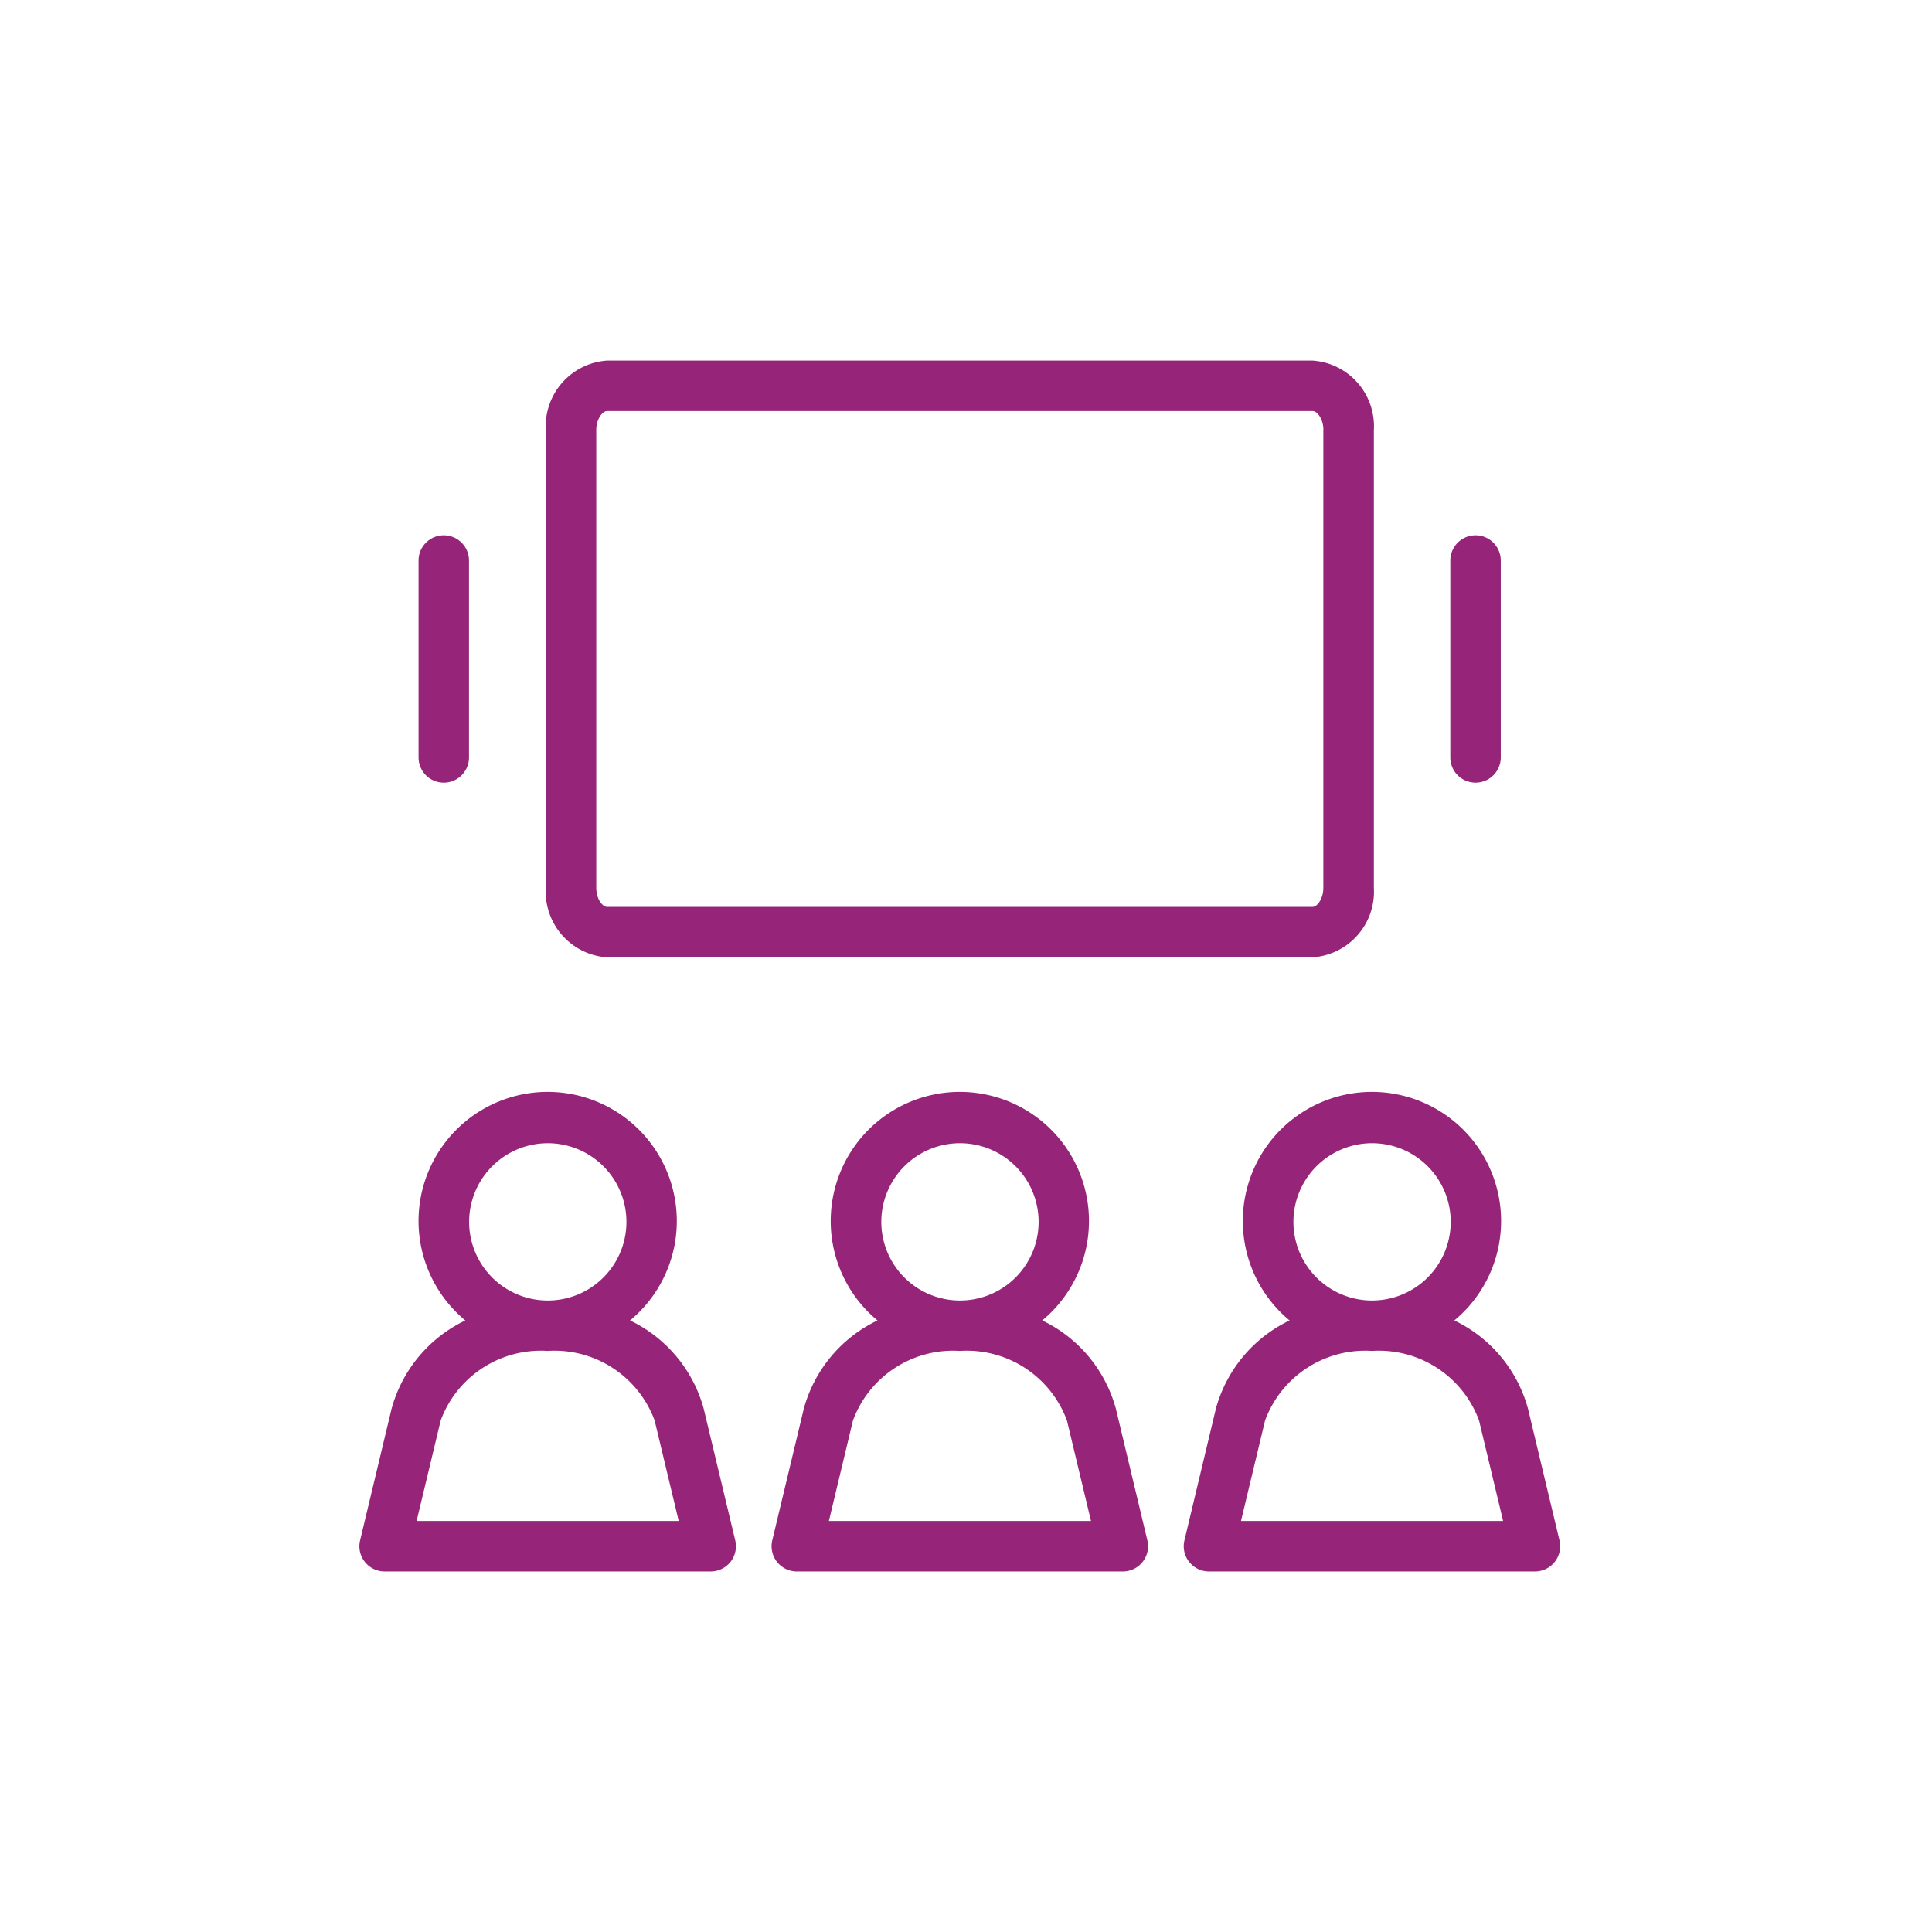
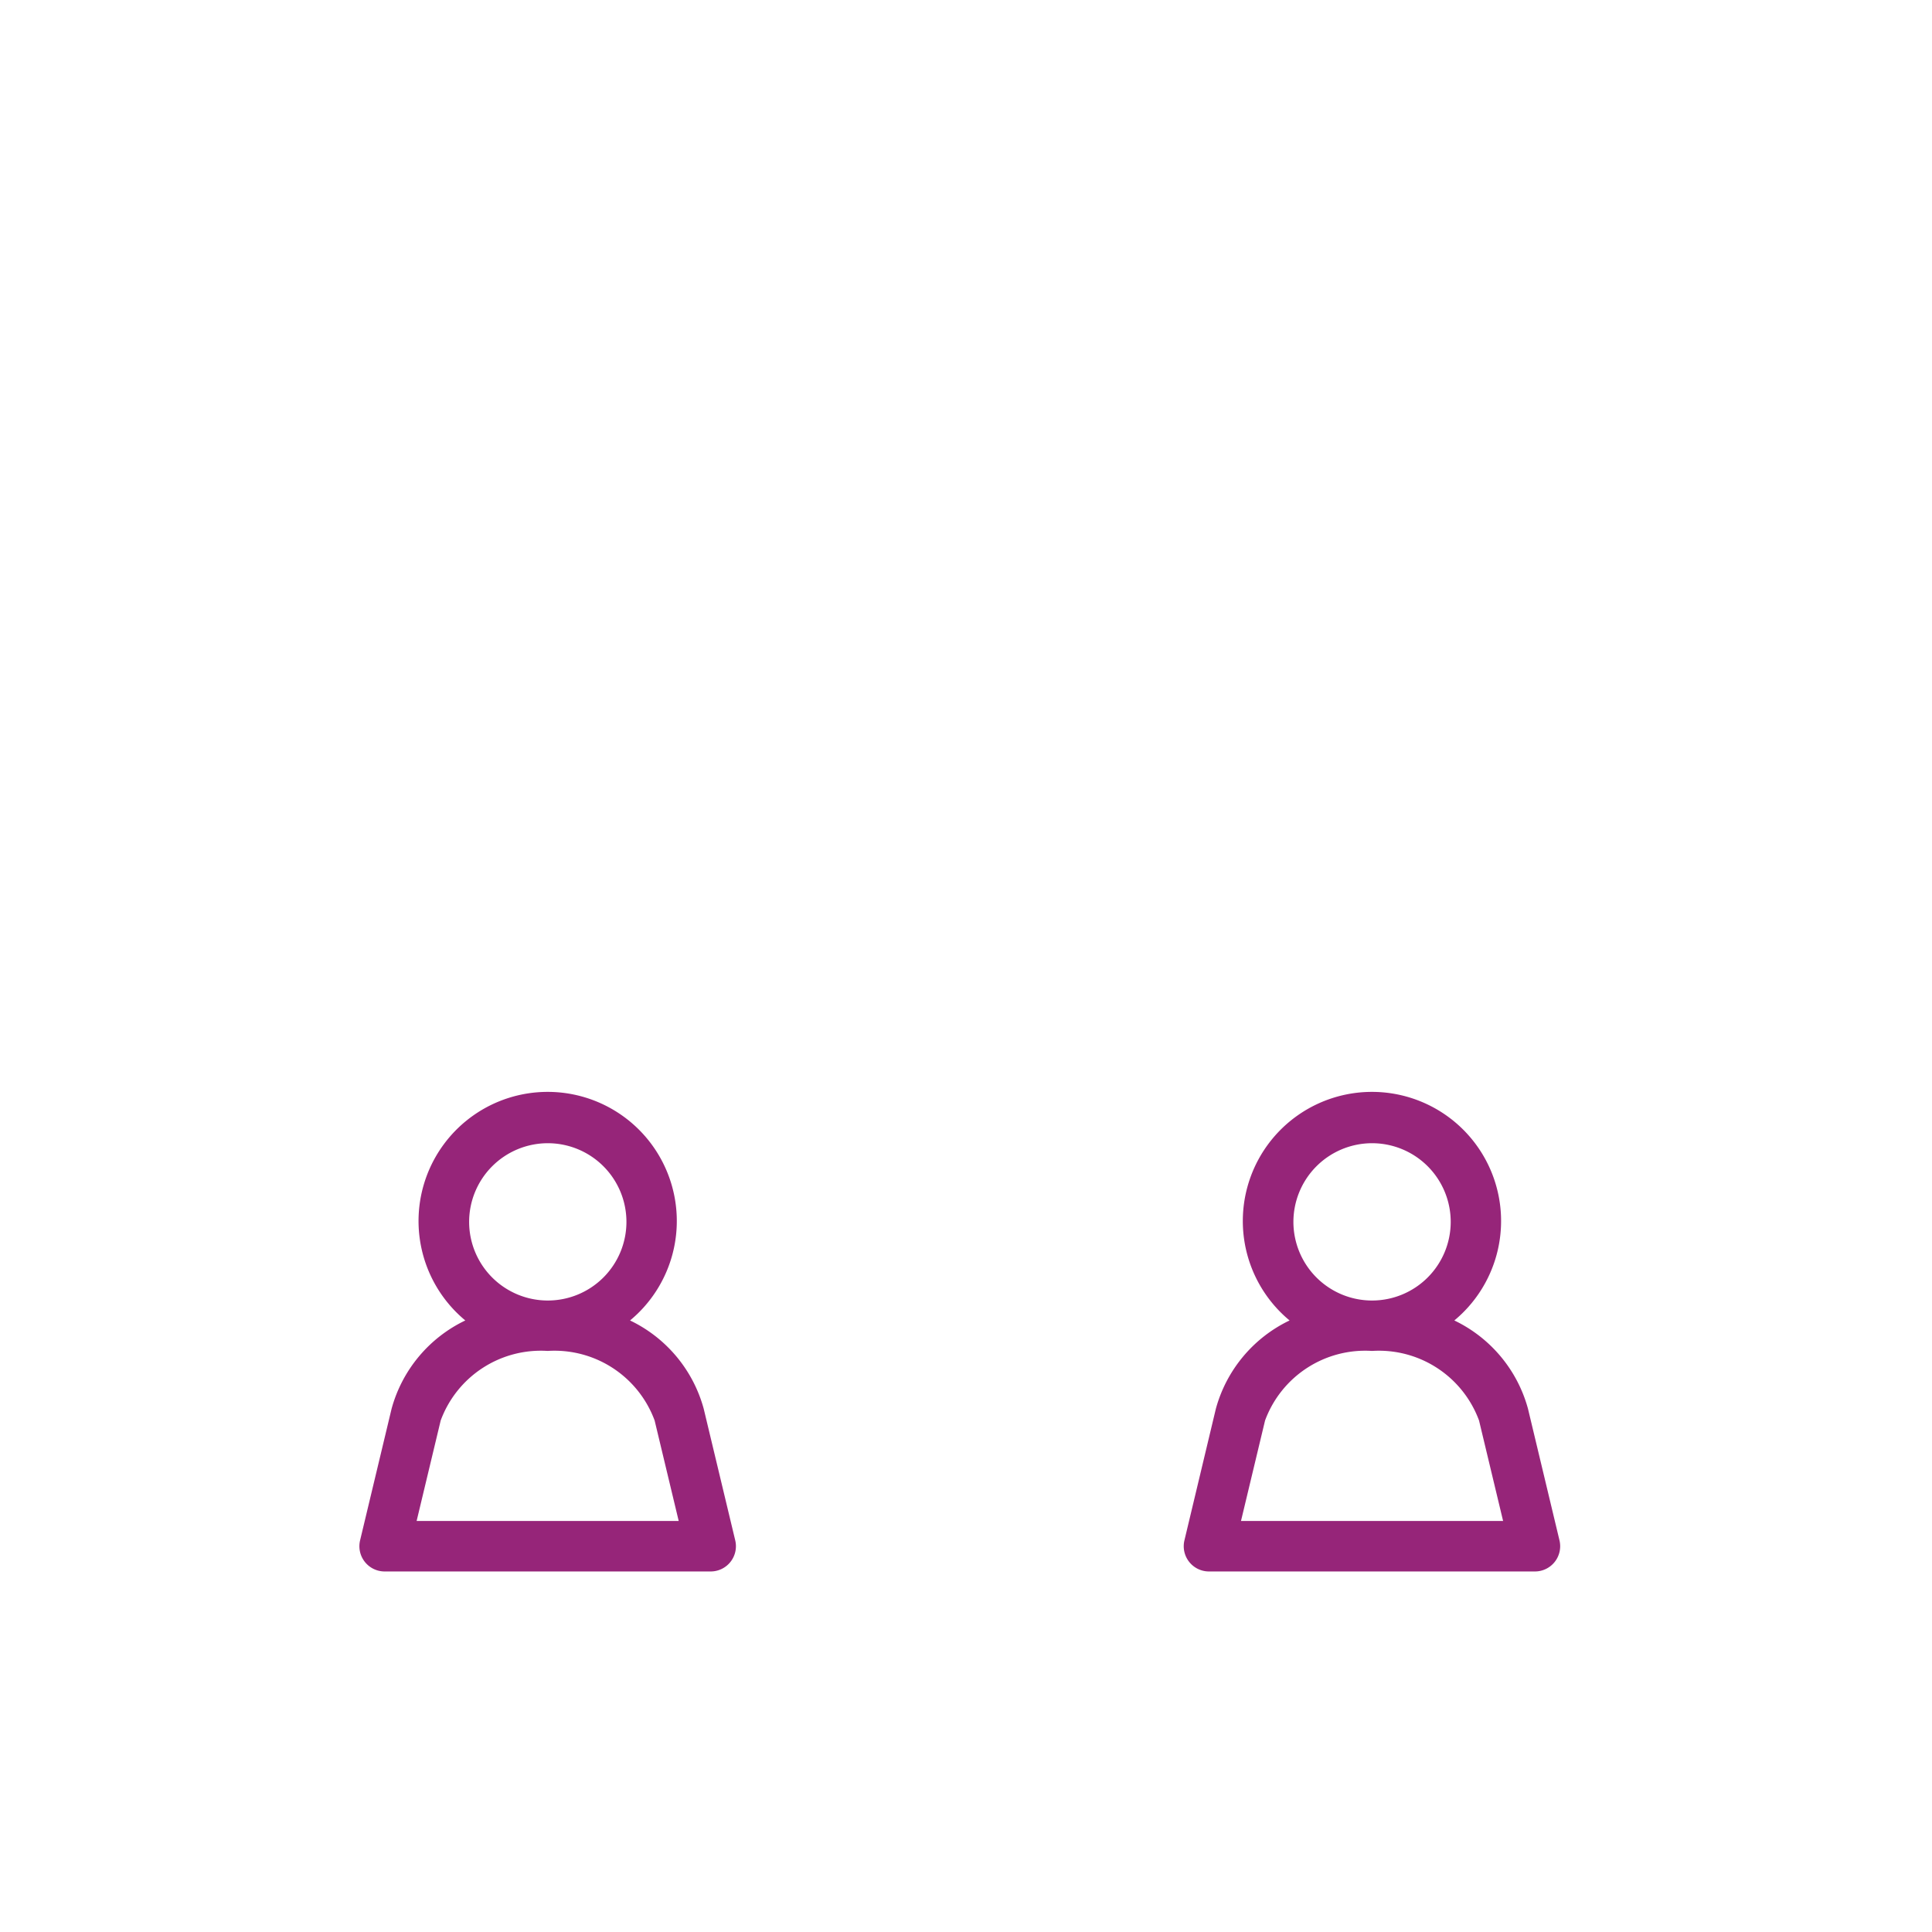
<svg xmlns="http://www.w3.org/2000/svg" width="62" height="62" viewBox="0 0 62 62">
  <defs>
    <clipPath id="clip-path">
      <rect id="Rectangle_1752" data-name="Rectangle 1752" width="62" height="62" transform="translate(-684 1799)" fill="#fff" />
    </clipPath>
  </defs>
  <g id="Mask_Group_27" data-name="Mask Group 27" transform="translate(684 -1799)" clip-path="url(#clip-path)">
    <g id="_x31_1" transform="translate(-675.165 1808.072)">
-       <path id="Path_4623" data-name="Path 4623" d="M10.089,4.731V19.419a2.112,2.112,0,0,0,1.962,2.231H34.7a2.112,2.112,0,0,0,1.962-2.231V4.731A2.112,2.112,0,0,0,34.7,2.5H12.051A2.112,2.112,0,0,0,10.089,4.731Zm24.951,0V19.419c0,.368-.206.612-.343.612H12.051c-.136,0-.343-.244-.343-.612V4.731c0-.368.206-.612.343-.612H34.7c.136,0,.343.244.343.612Z" transform="translate(-1.408)" fill="#962579" />
-       <path id="Path_4624" data-name="Path 4624" d="M47.564,16.553V10.235a.809.809,0,0,0-1.619,0v6.318a.809.809,0,1,0,1.619,0Z" transform="translate(-8.238 -1.319)" fill="#962579" />
-       <path id="Path_4625" data-name="Path 4625" d="M6.663,16.553V10.235a.809.809,0,0,0-1.619,0v6.318a.809.809,0,1,0,1.619,0Z" transform="translate(-0.447 -1.319)" fill="#962579" />
      <path id="Path_4626" data-name="Path 4626" d="M46.425,41.666a4.434,4.434,0,0,0-2.364-2.834,4.144,4.144,0,1,0-5.287,0,4.436,4.436,0,0,0-2.366,2.835L35.4,45.887a.81.81,0,0,0,.787,1H46.648a.81.81,0,0,0,.787-1Zm-5-8.522a2.524,2.524,0,1,1-2.528,2.528A2.526,2.526,0,0,1,41.421,33.144Zm-4.21,12.122.772-3.223a3.425,3.425,0,0,1,3.434-2.233,3.424,3.424,0,0,1,3.433,2.233l.772,3.223Z" transform="translate(-6.225 -5.529)" fill="#962579" />
-       <path id="Path_4627" data-name="Path 4627" d="M30.087,41.666a4.435,4.435,0,0,0-2.364-2.834,4.144,4.144,0,1,0-5.287,0,4.435,4.435,0,0,0-2.365,2.835L19.06,45.887a.81.81,0,0,0,.787,1H30.31a.81.81,0,0,0,.787-1Zm-5-8.522a2.524,2.524,0,1,1-2.528,2.528A2.526,2.526,0,0,1,25.083,33.144Zm-4.21,12.122.772-3.223a3.424,3.424,0,0,1,3.433-2.233,3.425,3.425,0,0,1,3.434,2.233l.772,3.223Z" transform="translate(-3.112 -5.529)" fill="#962579" />
      <path id="Path_4628" data-name="Path 4628" d="M13.748,41.666a4.434,4.434,0,0,0-2.364-2.834,4.144,4.144,0,1,0-5.287,0,4.436,4.436,0,0,0-2.366,2.835L2.721,45.887a.81.81,0,0,0,.787,1H13.972a.81.81,0,0,0,.787-1Zm-5-8.522a2.524,2.524,0,1,1-2.528,2.528A2.526,2.526,0,0,1,8.744,33.144ZM4.535,45.266l.772-3.223A3.425,3.425,0,0,1,8.74,39.81a3.424,3.424,0,0,1,3.433,2.233l.772,3.223Z" transform="translate(0 -5.529)" fill="#962579" />
    </g>
  </g>
</svg>